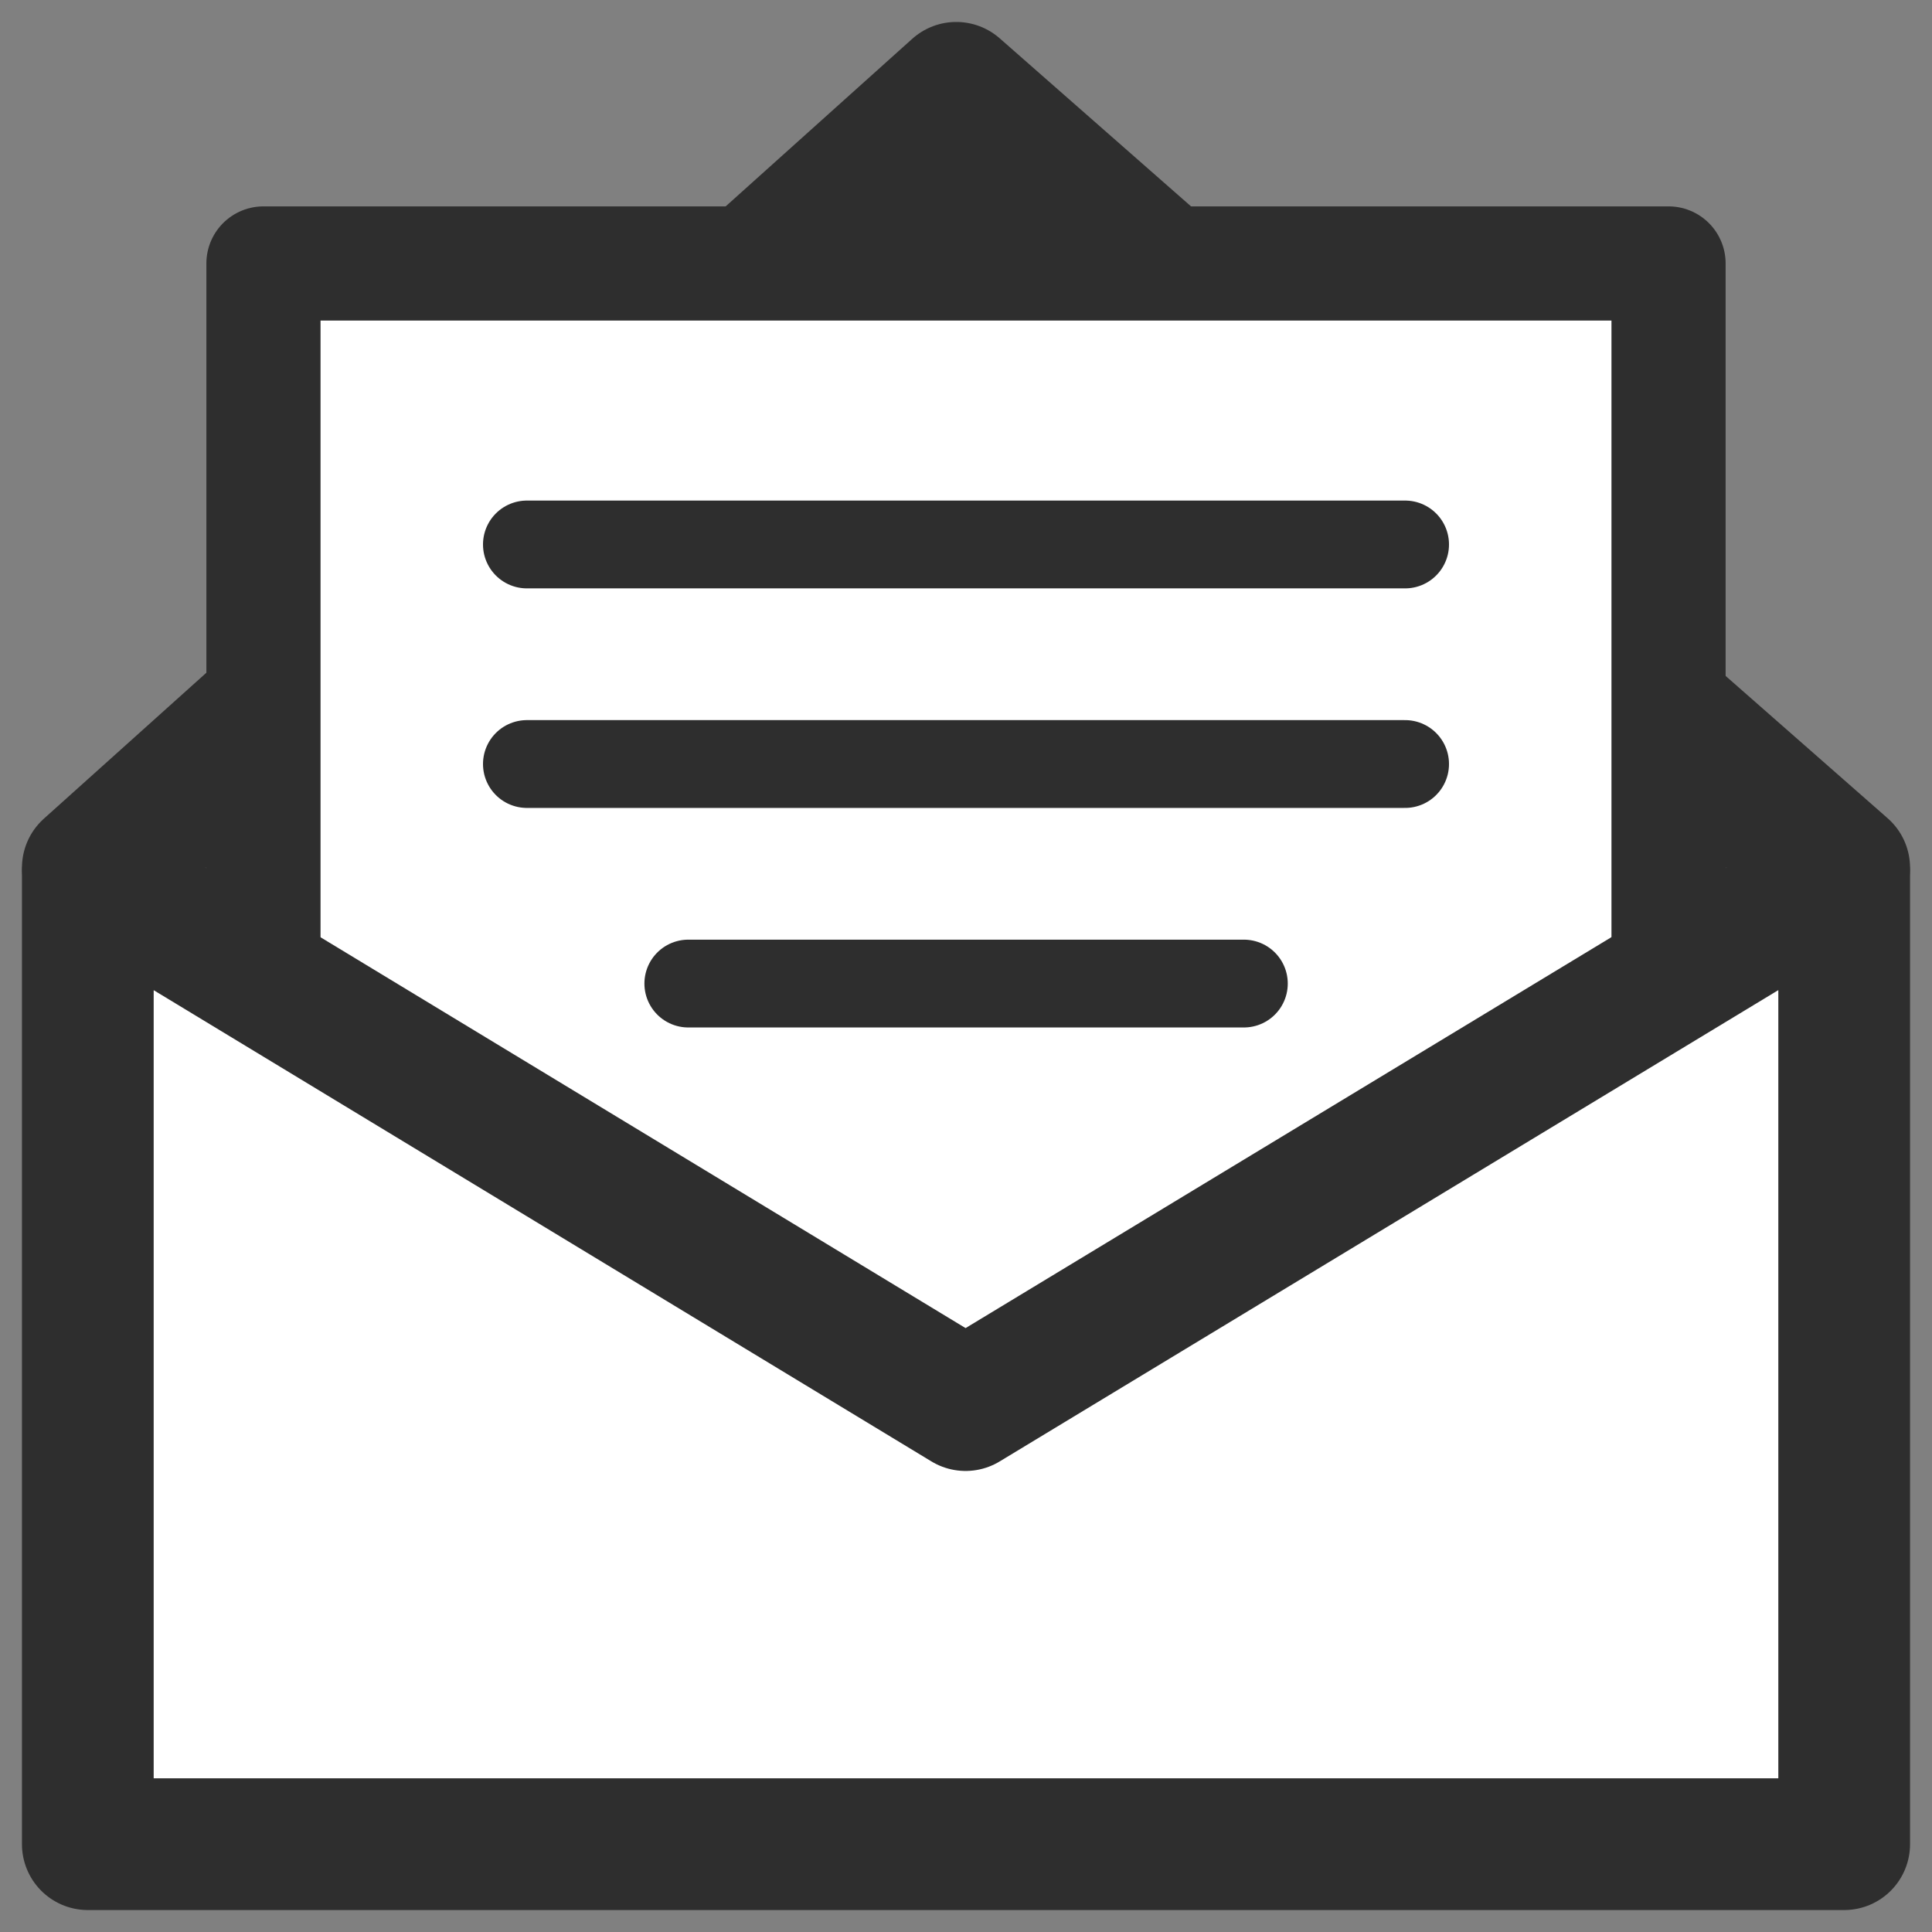
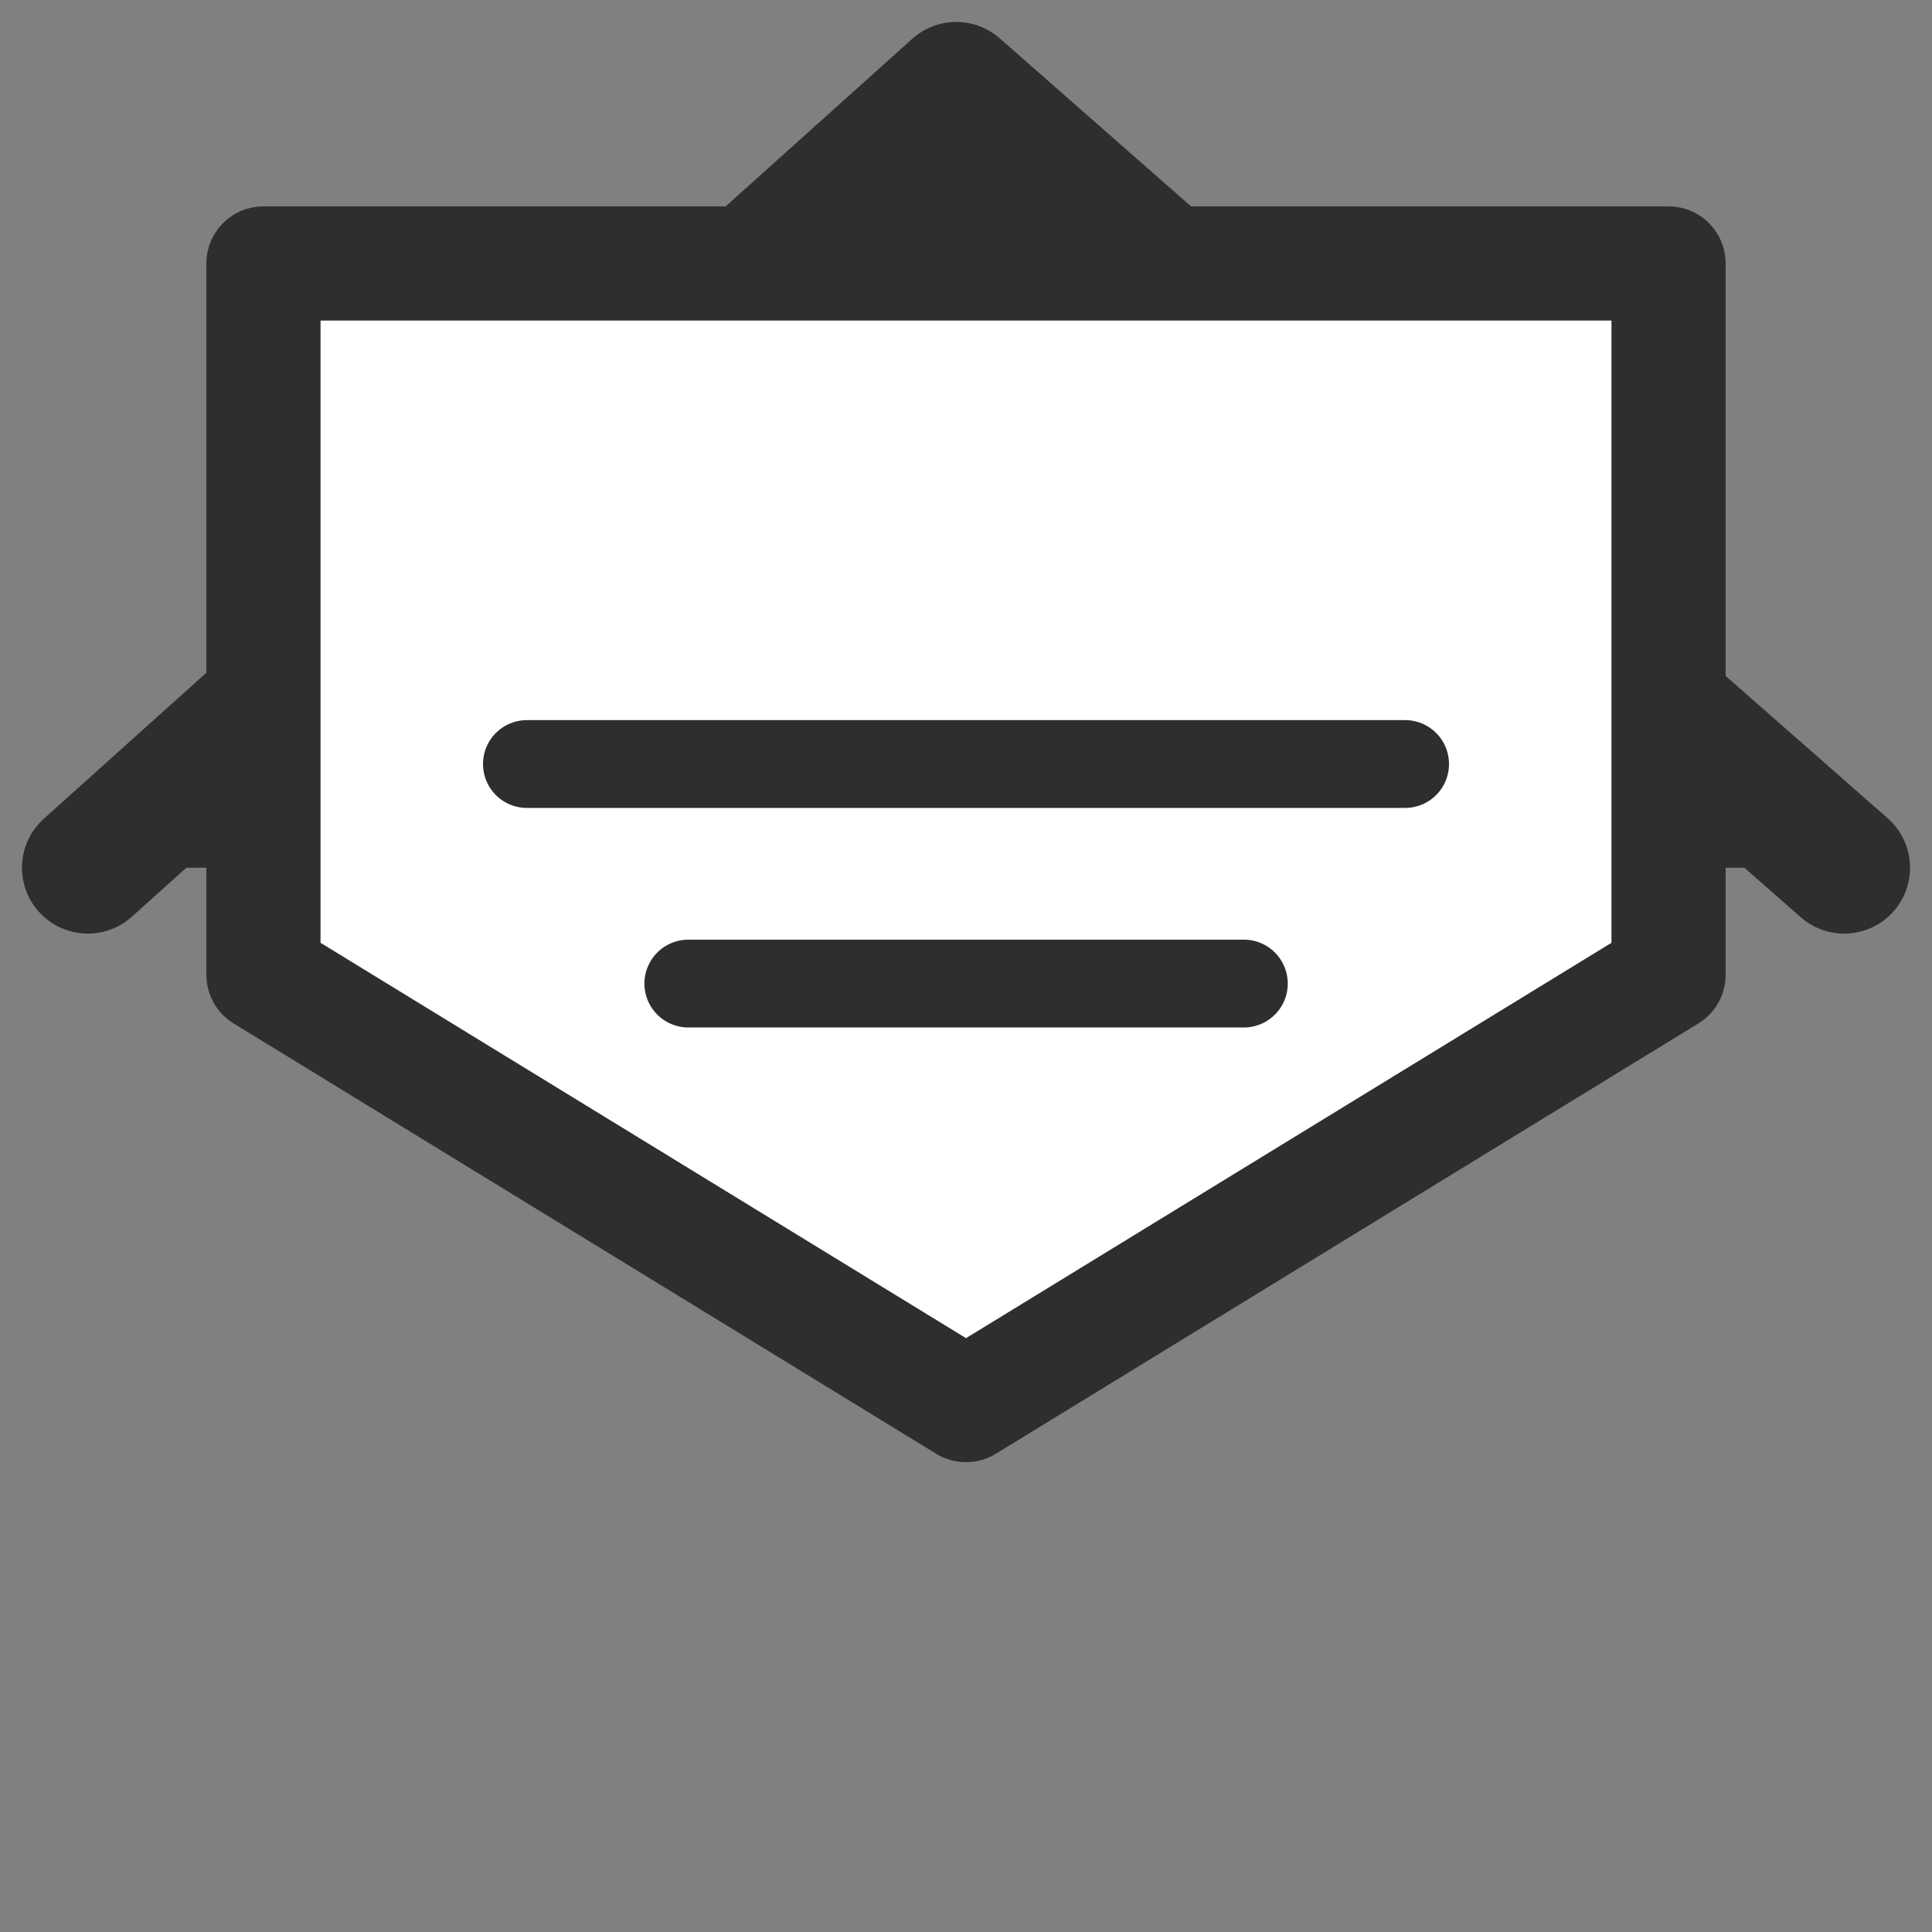
<svg xmlns="http://www.w3.org/2000/svg" width="22" height="22" viewBox="0 0 22 22" fill="none">
  <rect x="0" y="0" width="22" height="22" fill="#808080" stroke="none" />
  <g id="Group 339">
    <g id="Vector">
      <path d="M21 9.881L10.889 1L1 9.881" fill="#2E2E2E" />
      <path d="M21 9.881L10.889 1L1 9.881" stroke="#2E2E2E" stroke-width="1.5" stroke-linecap="round" stroke-linejoin="round" />
    </g>
    <path id="Vector_2" d="M19 3H3V11.1L11 16L19 11.1V3Z" fill="white" stroke="#2E2E2E" stroke-width="1.3" stroke-linecap="round" stroke-linejoin="round" />
-     <path id="Vector_3" d="M21 9.944V21H1V9.944L10.995 16L21 9.944Z" fill="white" stroke="#2E2E2E" stroke-width="1.5" stroke-linecap="round" stroke-linejoin="round" />
    <g id="Group">
-       <path id="Vector_4" d="M6 6.2H16" stroke="#2E2E2E" stroke-linecap="round" stroke-linejoin="round" />
      <path id="Vector_5" d="M6 8.7H16" stroke="#2E2E2E" stroke-linecap="round" stroke-linejoin="round" />
      <path id="Vector_6" d="M7.838 11.2H14.164" stroke="#2E2E2E" stroke-linecap="round" stroke-linejoin="round" />
    </g>
  </g>
</svg>